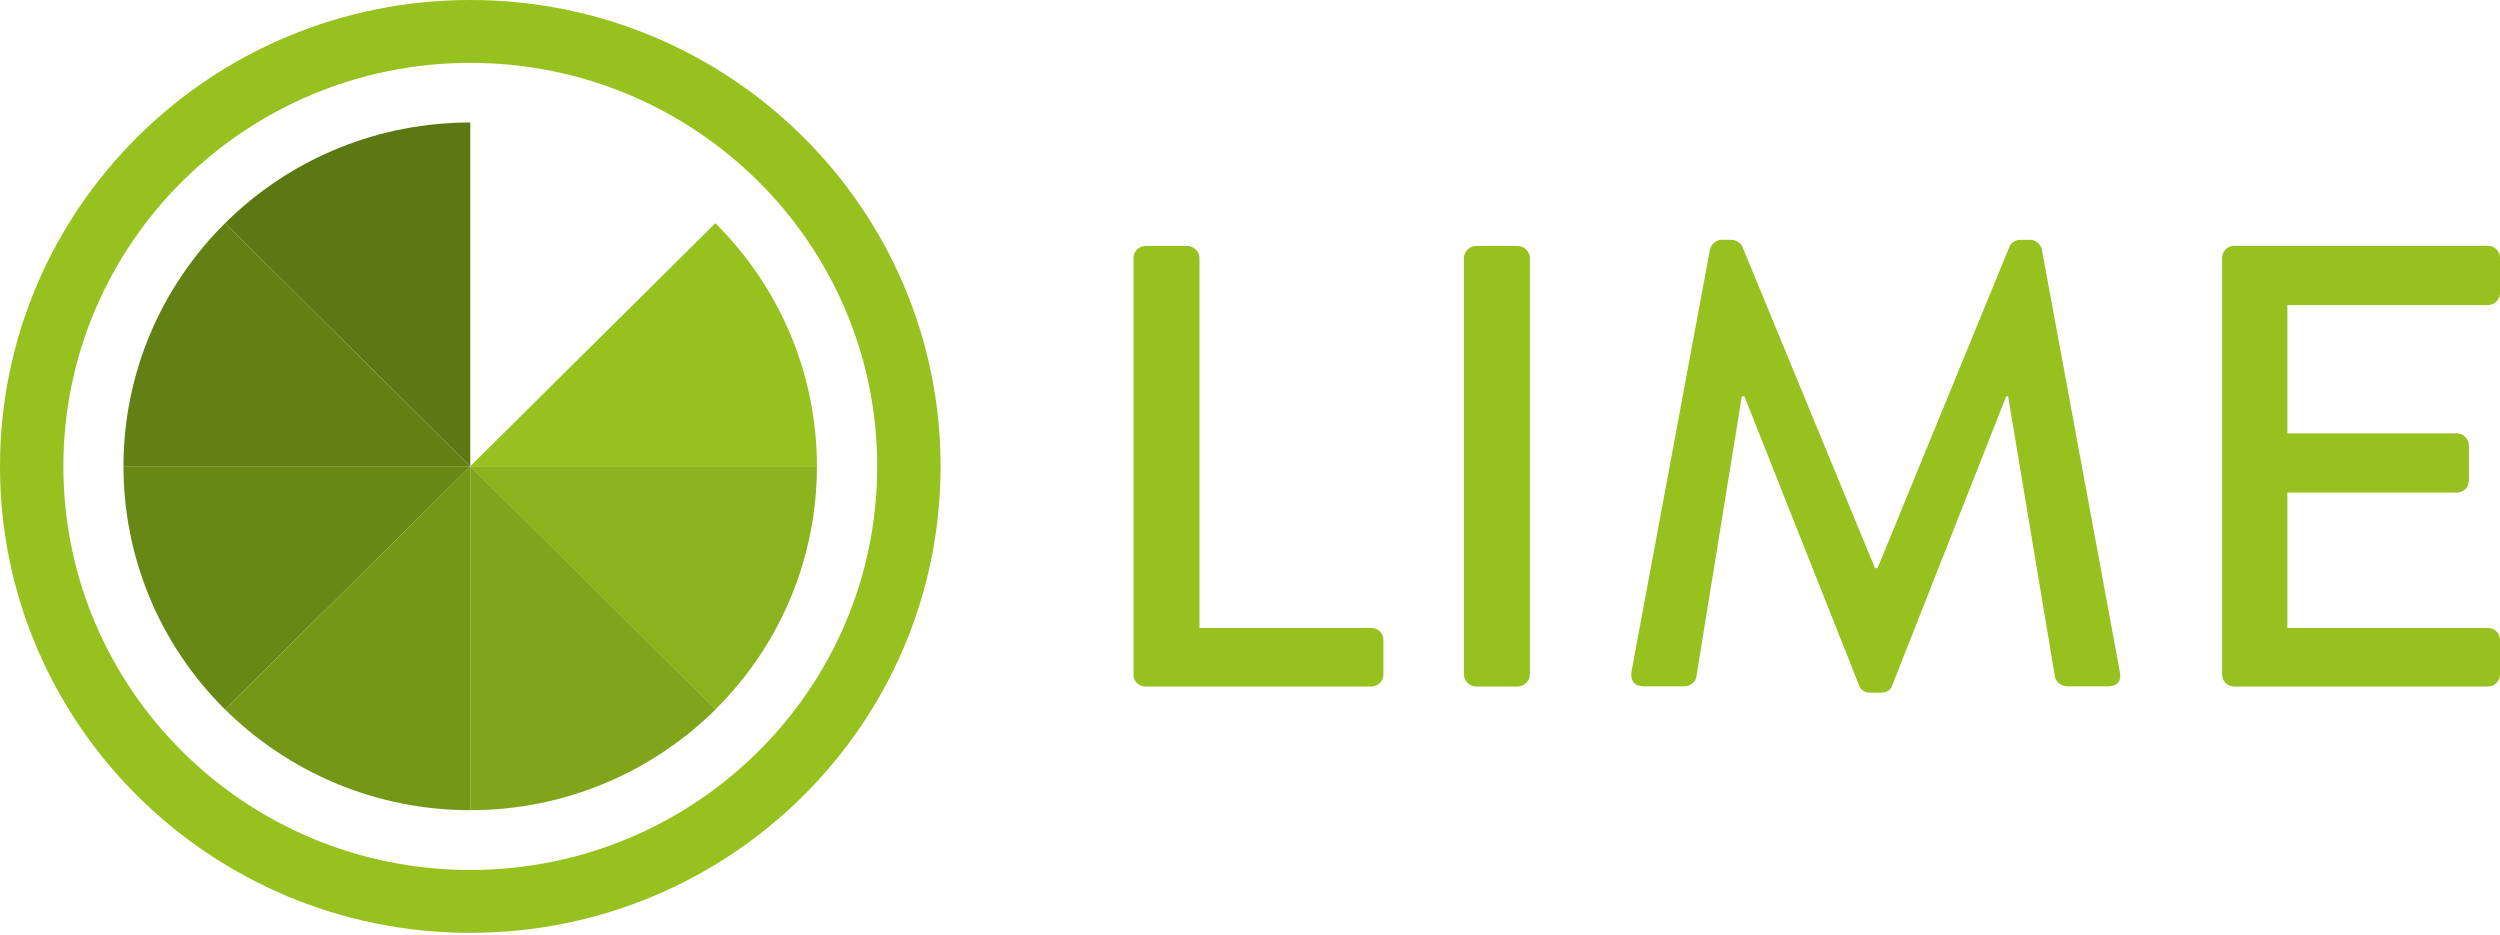
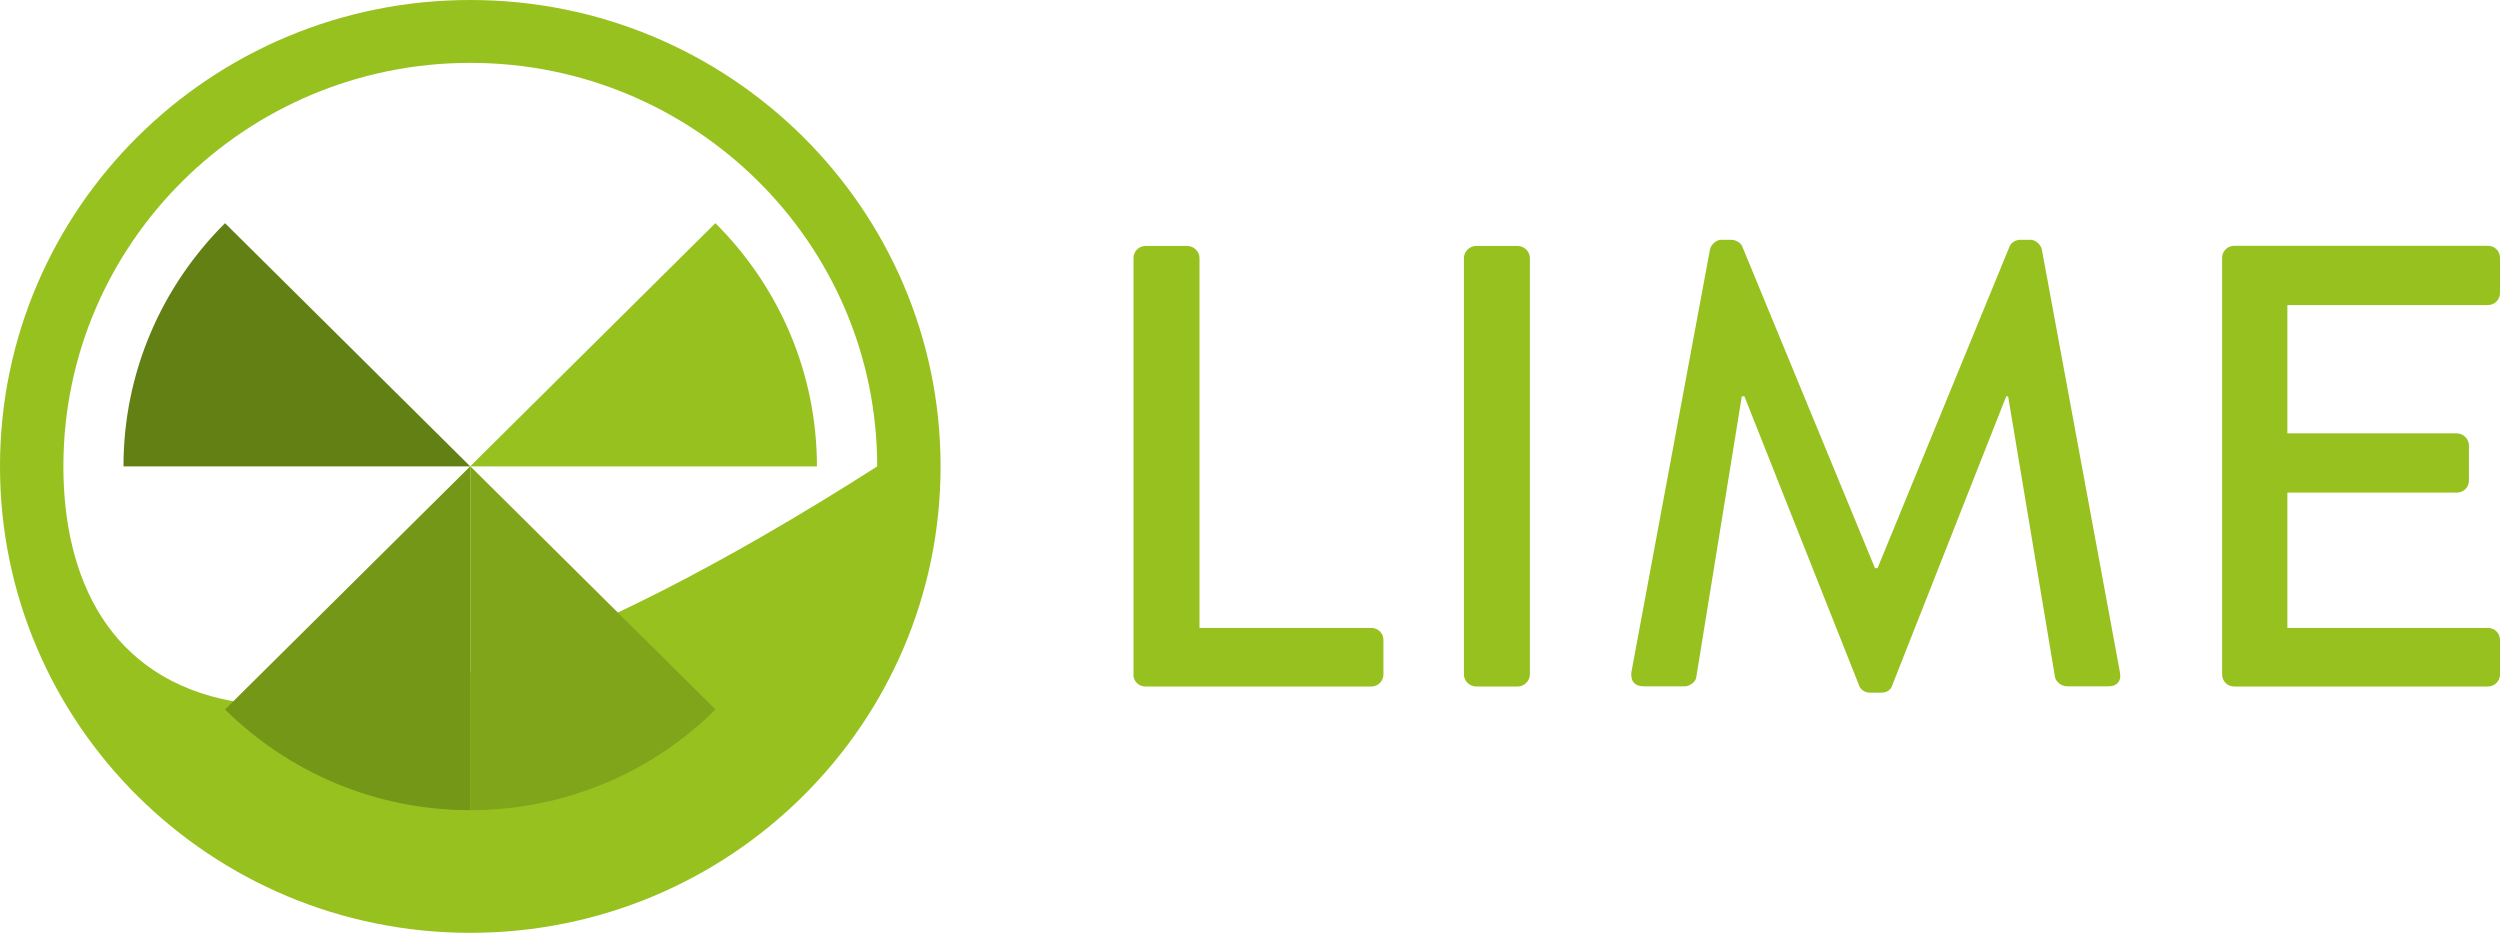
<svg xmlns="http://www.w3.org/2000/svg" width="246" height="92" viewBox="0 0 246 92" fill="none">
-   <path fill-rule="evenodd" clip-rule="evenodd" d="M46.276 0C71.836 0 92.553 20.546 92.553 45.895C92.553 71.245 71.836 91.791 46.276 91.791C20.717 91.791 0 71.245 0 45.895C0 20.546 20.717 0 46.276 0ZM46.276 6.186C68.387 6.186 86.316 23.967 86.316 45.895C86.316 67.823 68.387 85.605 46.276 85.605C24.166 85.605 6.237 67.823 6.237 45.895C6.237 23.967 24.166 6.186 46.276 6.186Z" fill="#97C11F" />
-   <path fill-rule="evenodd" clip-rule="evenodd" d="M22.145 21.961C28.806 15.354 37.542 12.051 46.277 12.051V45.895L22.145 21.961Z" fill="#5C7812" />
+   <path fill-rule="evenodd" clip-rule="evenodd" d="M46.276 0C71.836 0 92.553 20.546 92.553 45.895C92.553 71.245 71.836 91.791 46.276 91.791C20.717 91.791 0 71.245 0 45.895C0 20.546 20.717 0 46.276 0ZM46.276 6.186C68.387 6.186 86.316 23.967 86.316 45.895C24.166 85.605 6.237 67.823 6.237 45.895C6.237 23.967 24.166 6.186 46.276 6.186Z" fill="#97C11F" />
  <path fill-rule="evenodd" clip-rule="evenodd" d="M12.15 45.895C12.15 36.557 15.974 28.096 22.143 21.961L46.276 45.895H12.15Z" fill="#638014" />
-   <path fill-rule="evenodd" clip-rule="evenodd" d="M22.143 69.812C15.481 63.205 12.15 54.541 12.15 45.878H46.276L22.143 69.812Z" fill="#678815" />
  <path fill-rule="evenodd" clip-rule="evenodd" d="M46.277 79.722C36.862 79.722 28.331 75.93 22.145 69.812L46.277 45.878V79.722Z" fill="#749717" />
  <path fill-rule="evenodd" clip-rule="evenodd" d="M80.385 45.895C80.385 36.557 76.561 28.096 70.392 21.961L46.26 45.895H80.385Z" fill="#97C11F" />
-   <path fill-rule="evenodd" clip-rule="evenodd" d="M70.392 69.812C77.054 63.205 80.385 54.541 80.385 45.878H46.26L70.392 69.812Z" fill="#8BB31E" />
  <path fill-rule="evenodd" clip-rule="evenodd" d="M46.275 79.722C55.691 79.722 64.222 75.93 70.408 69.812L46.275 45.878V79.722Z" fill="#80A51A" />
  <path d="M111.521 66.372C111.521 66.996 112.014 67.552 112.711 67.552H134.94C135.62 67.552 136.13 66.996 136.13 66.372V62.967C136.13 62.344 135.637 61.788 134.94 61.788H118.03V25.381C118.03 24.758 117.47 24.201 116.841 24.201H112.728C112.048 24.201 111.538 24.758 111.538 25.381V66.372H111.521ZM144.049 66.372C144.049 66.996 144.61 67.552 145.239 67.552H149.352C149.98 67.552 150.541 66.996 150.541 66.372V25.381C150.541 24.758 149.98 24.201 149.352 24.201H145.239C144.61 24.201 144.049 24.758 144.049 25.381V66.372ZM160.534 66.119C160.415 66.979 160.84 67.535 161.724 67.535H165.785C166.278 67.535 166.839 67.097 166.907 66.675L171.394 39C171.462 39 171.581 39 171.649 39L182.95 67.484C183.069 67.855 183.511 68.159 184.003 68.159H185.124C185.686 68.159 186.061 67.855 186.178 67.484L197.412 39C197.412 39 197.531 39 197.599 39L202.221 66.675C202.341 67.114 202.851 67.535 203.411 67.535H207.474C208.34 67.535 208.783 66.979 208.595 66.119L200.912 24.522C200.795 24.033 200.285 23.595 199.793 23.595H198.788C198.348 23.595 197.854 23.898 197.735 24.269L184.752 55.905H184.497L171.445 24.269C171.326 23.898 170.765 23.595 170.391 23.595H169.388C168.895 23.595 168.386 24.033 168.267 24.522L160.534 66.119ZM218.656 66.372C218.656 66.996 219.149 67.552 219.845 67.552H244.81C245.49 67.552 246 66.996 246 66.372V62.967C246 62.344 245.508 61.788 244.81 61.788H225.079V48.472H241.752C242.38 48.472 242.942 47.983 242.942 47.292V43.82C242.942 43.197 242.38 42.641 241.752 42.641H225.079V30.016H244.81C245.49 30.016 246 29.46 246 28.837V25.364C246 24.741 245.508 24.185 244.81 24.185H219.845C219.166 24.185 218.656 24.741 218.656 25.364V66.355V66.372Z" fill="#97C11F" />
</svg>